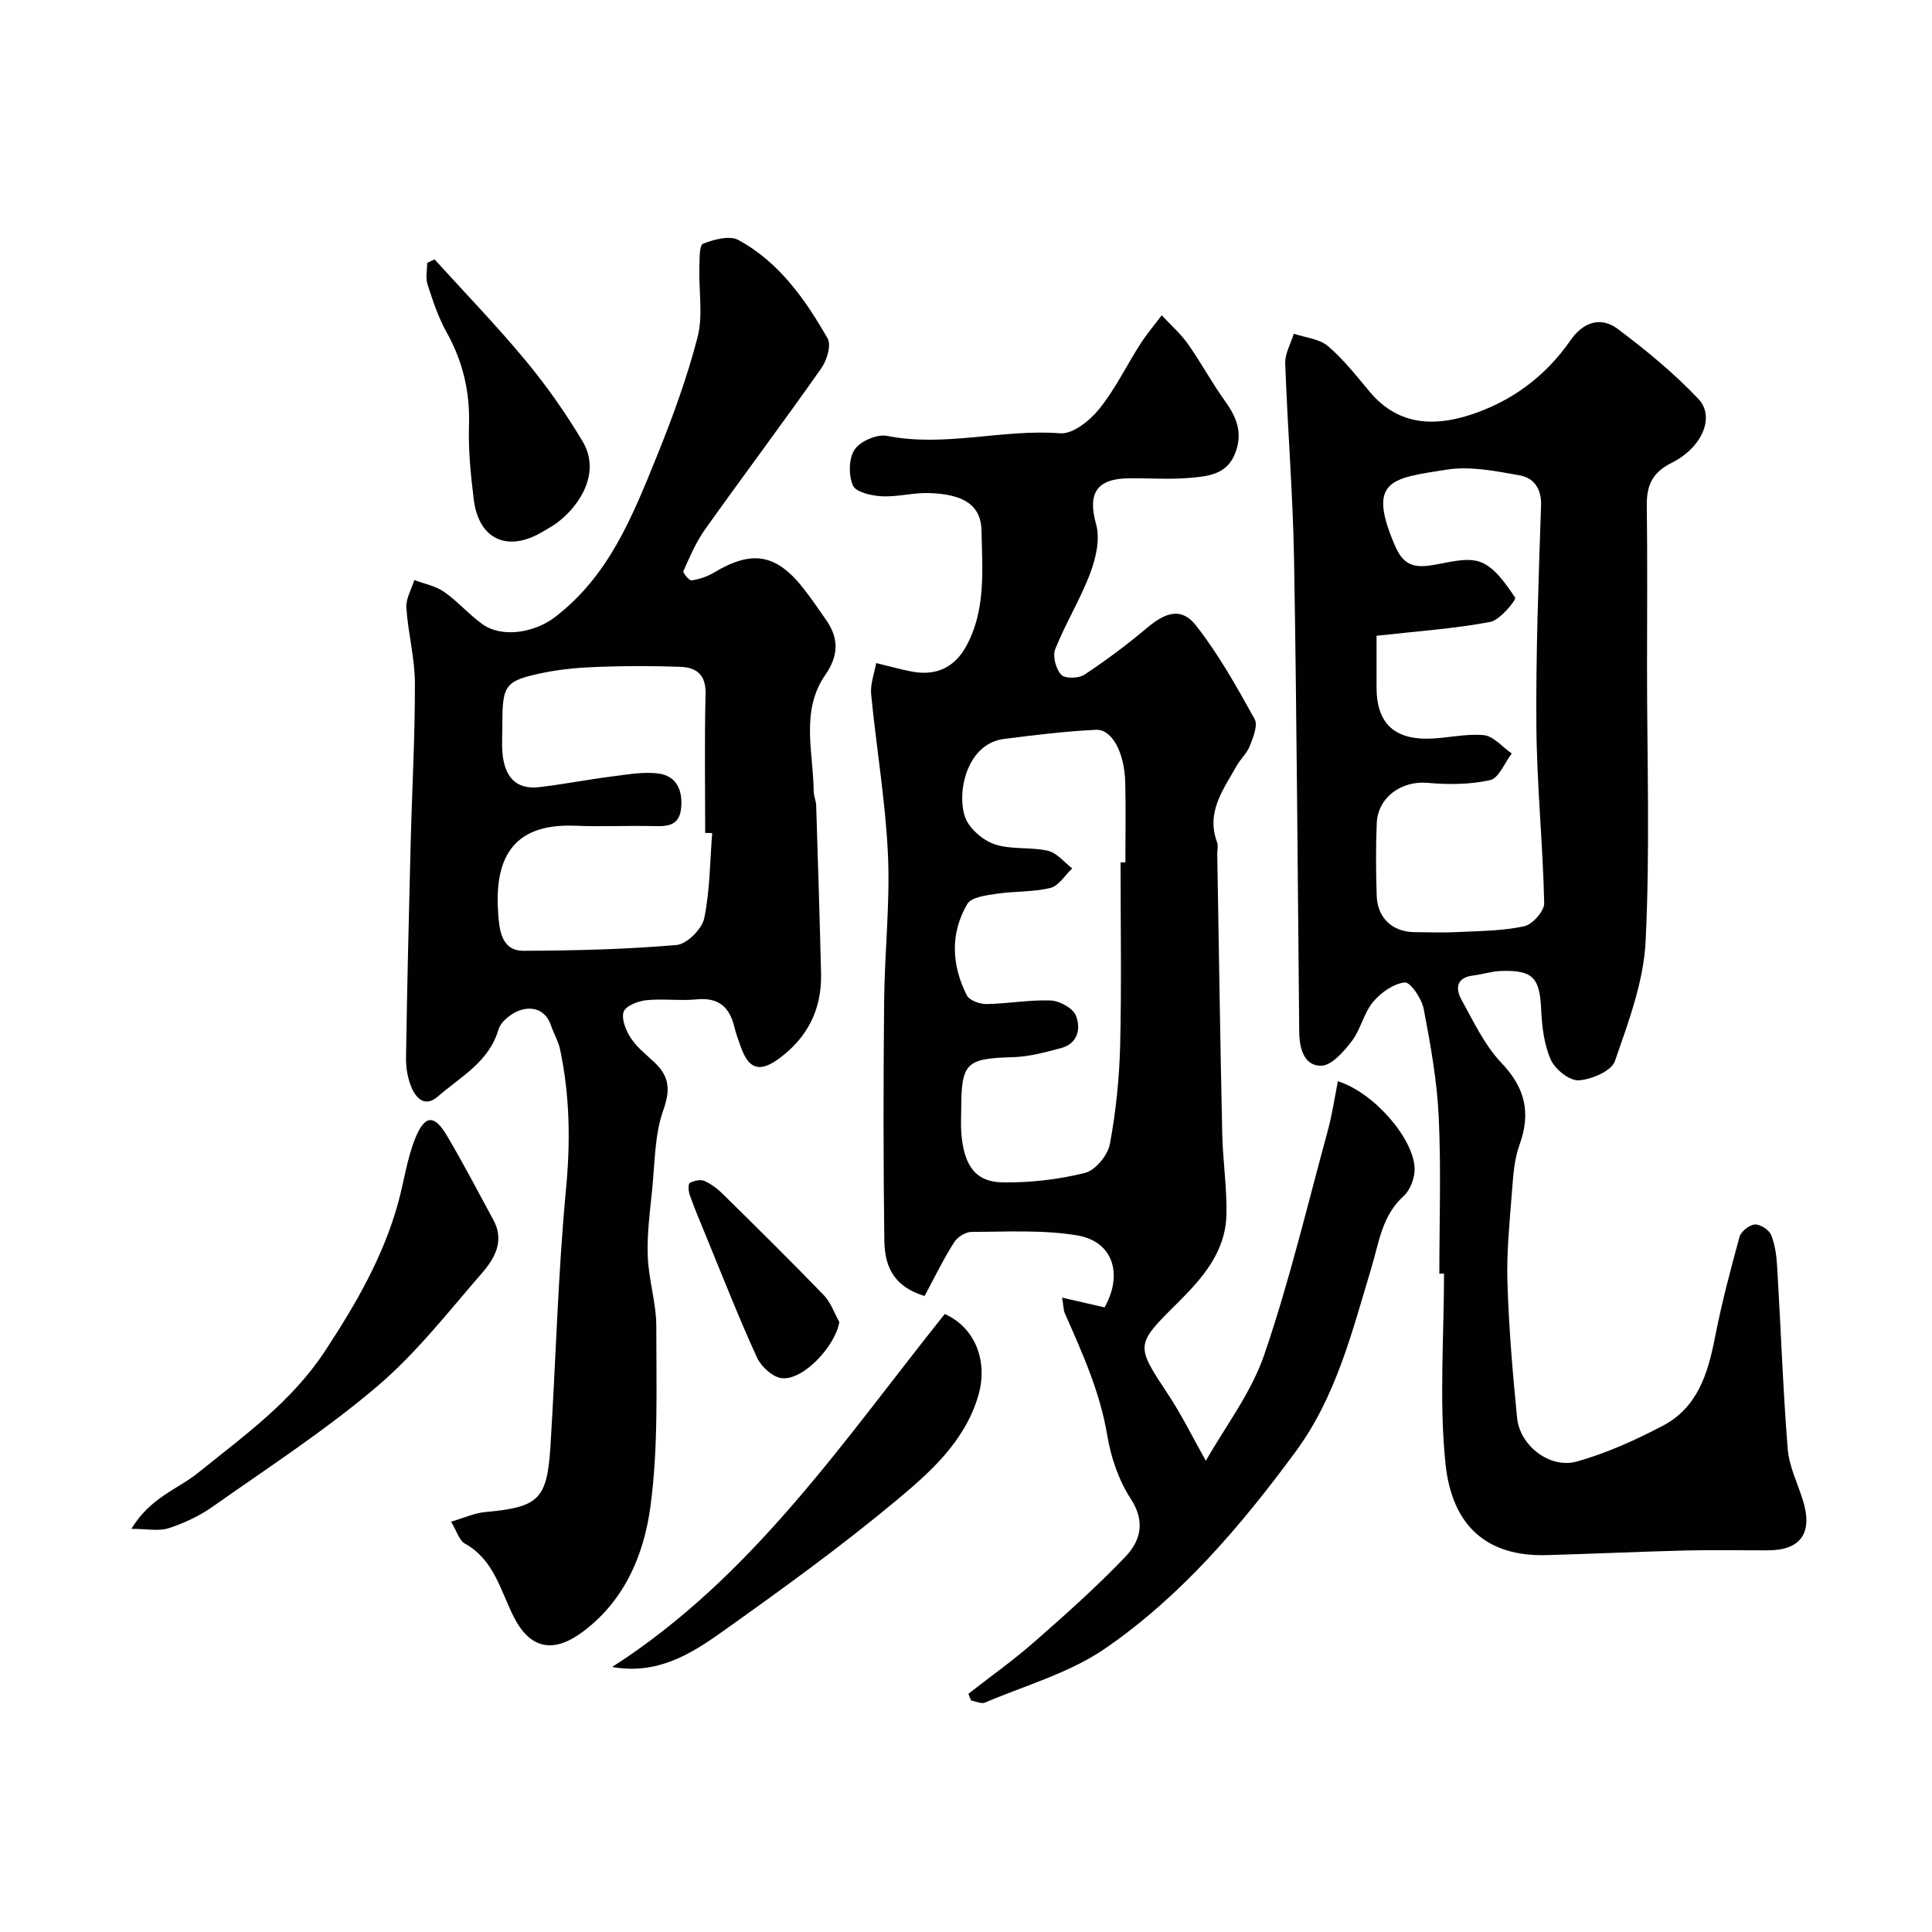
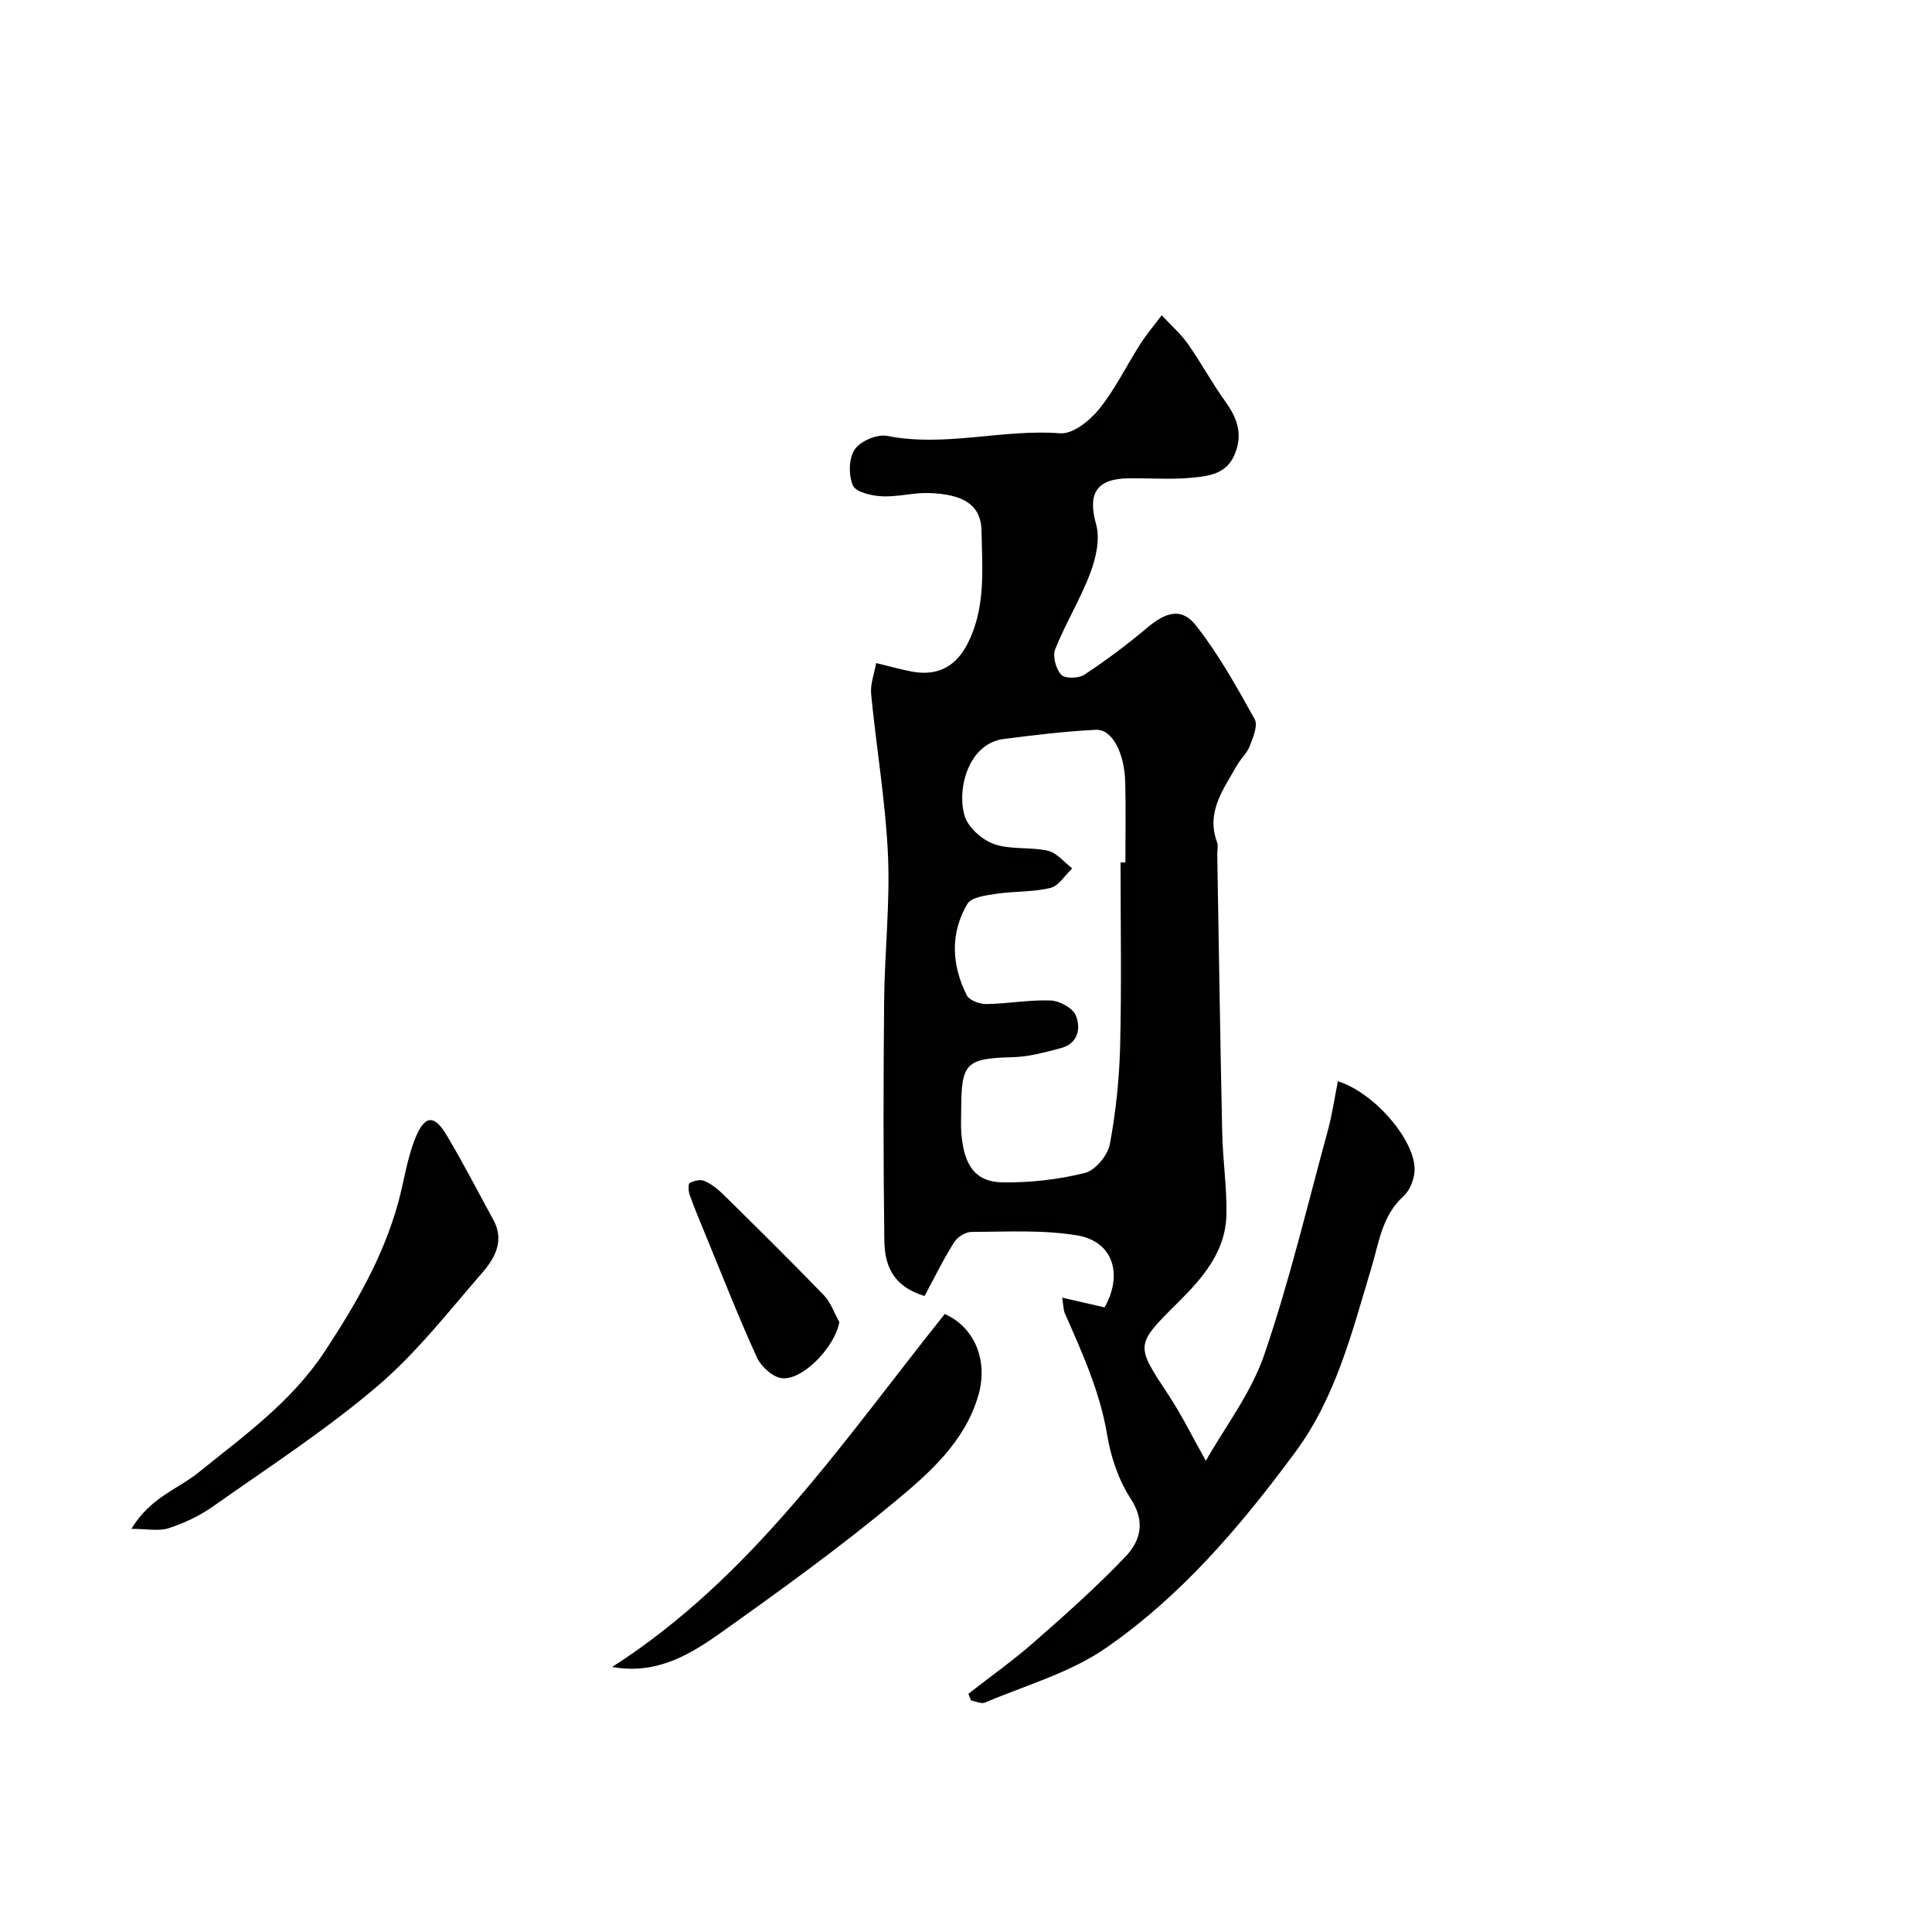
<svg xmlns="http://www.w3.org/2000/svg" enable-background="new 0 0 400 400" viewBox="0 0 400 400">
  <g fill="#010100">
    <path d="m191.43 268.32c-6.96-2.11-8.27-6.78-8.34-11.61-.22-16.5-.2-33-.04-49.49.1-10.1 1.25-20.23.79-30.29-.51-11.1-2.41-22.14-3.48-33.22-.2-2.06.65-4.23 1.04-6.43 2.99.72 5.13 1.33 7.32 1.75 5.03.96 8.88-.76 11.35-5.29 4.1-7.53 3.29-15.87 3.14-23.87-.1-5.44-3.91-7.57-10.89-7.79-3.24-.1-6.53.84-9.76.67-2.11-.11-5.36-.84-5.97-2.23-.93-2.12-.88-5.64.36-7.46 1.18-1.74 4.67-3.23 6.74-2.81 12.01 2.38 23.85-1.47 35.83-.54 2.59.2 6.12-2.63 8.05-5.02 3.31-4.1 5.65-8.98 8.51-13.45 1.33-2.08 2.95-3.98 4.44-5.96 1.82 1.96 3.88 3.76 5.42 5.93 2.71 3.83 4.93 8 7.67 11.8 2.41 3.34 3.73 6.55 2.16 10.73-1.67 4.46-5.52 4.84-9.16 5.18-4.3.4-8.66.05-12.99.11-6.74.1-8.44 3.24-6.67 9.58.84 3.02-.05 6.92-1.22 10.03-2.03 5.4-5.12 10.4-7.26 15.77-.58 1.45.14 4.08 1.24 5.29.75.83 3.6.78 4.78 0 4.5-2.97 8.84-6.21 12.96-9.68 3.99-3.37 7.22-4.3 10.2-.48 4.67 5.96 8.42 12.69 12.11 19.34.72 1.3-.32 3.8-1 5.57-.57 1.48-1.9 2.65-2.7 4.07-2.77 4.91-6.4 9.61-4.08 15.86.27.73.03 1.65.04 2.49.33 19.27.61 38.53 1.03 57.8.12 5.61.99 11.21.87 16.8-.17 7.74-4.98 13.19-10.16 18.33-8.79 8.72-8.66 8.68-1.84 19.01 2.72 4.12 4.91 8.6 7.74 13.63 3.9-6.91 9.35-13.97 12.09-21.96 5.21-15.19 8.92-30.89 13.16-46.41.9-3.29 1.38-6.7 2.09-10.21 7.61 2.42 15.76 12.01 15.88 18.11.04 1.9-.89 4.4-2.26 5.65-4.51 4.08-5.1 9.61-6.7 14.91-3.99 13.2-7.28 26.66-15.74 38.11-11.32 15.34-23.64 29.83-39.35 40.65-7.38 5.08-16.51 7.64-24.9 11.21-.76.32-1.91-.26-2.88-.43-.19-.46-.37-.92-.56-1.39 4.56-3.56 9.3-6.92 13.64-10.73 6.47-5.67 12.91-11.41 18.85-17.62 3.12-3.27 4.25-7.24 1.13-12.02-2.5-3.84-4.11-8.59-4.87-13.15-1.49-8.99-5.17-17.07-8.77-25.24-.31-.7-.28-1.55-.57-3.26 3.28.75 6.02 1.38 8.79 2.02 3.85-6.84 1.78-13.65-5.65-14.9-7.14-1.2-14.58-.74-21.89-.73-1.23 0-2.94 1.07-3.61 2.16-2.25 3.54-4.09 7.34-6.11 11.11zm40.57-89.77h1c0-5.5.1-11-.03-16.49-.14-6.21-2.71-11.12-6.08-10.96-6.36.3-12.71 1.09-19.03 1.89-7.38.93-9.81 10.39-8.14 15.93.72 2.41 3.62 4.97 6.1 5.84 3.44 1.21 7.51.55 11.14 1.38 1.86.43 3.36 2.38 5.03 3.65-1.49 1.4-2.77 3.62-4.5 4.04-3.62.89-7.49.66-11.2 1.22-2.12.32-5.19.69-6.02 2.11-3.58 6.1-3.26 12.67-.1 18.91.53 1.05 2.67 1.83 4.05 1.81 4.43-.07 8.88-.91 13.29-.74 1.85.07 4.6 1.56 5.23 3.1 1.08 2.63.48 5.81-3.06 6.75-3.27.87-6.64 1.8-9.99 1.89-9.64.26-10.67 1.13-10.68 10.83 0 1.67-.11 3.34.03 5 .56 6.68 2.94 10.02 8.62 10.09 5.67.07 11.49-.59 16.98-1.96 2.15-.54 4.72-3.66 5.15-5.98 1.26-6.75 1.96-13.67 2.13-20.55.3-12.56.08-25.16.08-37.76z" />
-     <path d="m298 263.7c0-10.83.38-21.68-.13-32.49-.35-7.48-1.7-14.95-3.11-22.33-.4-2.12-2.76-5.59-3.91-5.47-2.35.25-4.98 2.11-6.59 4.05-1.92 2.32-2.54 5.69-4.39 8.1-1.65 2.16-4.19 5.08-6.35 5.09-3.56.02-4.5-3.63-4.53-7.01-.33-32.6-.51-65.2-1.07-97.8-.23-13.54-1.35-27.07-1.83-40.61-.07-2.02 1.15-4.09 1.78-6.14 2.39.81 5.28 1.05 7.07 2.57 3.24 2.75 5.91 6.2 8.67 9.48 5.72 6.81 13.02 7.25 20.68 4.79 8.61-2.77 15.66-7.97 20.87-15.48 2.57-3.71 6.22-5.02 9.77-2.35 5.89 4.42 11.67 9.17 16.72 14.51 3.46 3.65.81 10.03-5.52 13.2-4.13 2.06-5.24 4.77-5.18 8.96.15 11.16.05 22.33.05 33.5 0 18.87.63 37.76-.29 56.58-.41 8.4-3.56 16.78-6.37 24.86-.71 2.04-4.84 3.8-7.5 3.96-1.9.11-4.87-2.27-5.76-4.26-1.4-3.16-1.84-6.89-2-10.42-.3-6.57-1.68-8.17-8.32-7.96-1.93.06-3.84.71-5.77.94-3.47.42-3.68 2.69-2.42 4.98 2.5 4.53 4.78 9.42 8.27 13.09 4.95 5.2 6.16 10.38 3.75 17.01-1.09 3-1.3 6.38-1.55 9.62-.48 6.26-1.14 12.55-.94 18.8.29 9.38 1.07 18.75 2 28.1.57 5.75 6.79 10.59 12.38 9.02 6.14-1.72 12.11-4.43 17.78-7.4 7.17-3.75 9.35-10.79 10.8-18.26 1.37-7.02 3.19-13.95 5.09-20.85.31-1.12 2.02-2.48 3.17-2.56 1.11-.08 2.94 1.1 3.37 2.16.84 2.06 1.13 4.42 1.26 6.68.75 12.53 1.18 25.08 2.17 37.59.29 3.64 2.06 7.16 3.17 10.73 2.07 6.67-.46 10.29-7.23 10.3-5.67.01-11.34-.11-17 .03-9.6.24-19.2.69-28.8.96-12.22.35-19.65-5.82-21-19.04-1.32-12.96-.29-26.16-.29-39.25-.31.02-.64.02-.97.02zm-13-132.07v10.71c0 7.04 3.34 10.61 10.4 10.6 3.93-.01 7.9-1.1 11.77-.74 2.04.19 3.89 2.47 5.82 3.8-1.47 1.92-2.66 5.1-4.47 5.51-4.17.94-8.68.95-12.99.57-5.34-.47-10.26 2.96-10.49 8.36-.21 4.99-.17 10-.01 14.99.15 4.65 3.26 7.52 7.85 7.56 3 .03 6 .13 8.99-.02 4.59-.23 9.26-.23 13.7-1.2 1.71-.37 4.18-3.15 4.14-4.78-.27-12.21-1.52-24.4-1.62-36.6-.12-15.26.46-30.53.97-45.78.12-3.52-1.58-5.68-4.41-6.19-4.99-.89-10.29-1.96-15.18-1.18-11.18 1.79-16.57 1.98-10.68 15.68 1.56 3.64 3.48 4.63 6.95 4.2 3.58-.44 7.57-1.87 10.66-.8 3 1.04 5.35 4.53 7.3 7.41.28.41-3.09 4.64-5.16 5.03-7.45 1.41-15.06 1.92-23.54 2.87z" />
-     <path d="m93.39 315.05c2.75-.8 4.84-1.79 7.01-1.99 11.1-1.02 12.86-2.54 13.56-13.56 1.12-17.78 1.55-35.63 3.23-53.35.93-9.8.79-19.32-1.23-28.87-.36-1.72-1.32-3.3-1.89-4.99-1.09-3.18-3.71-3.99-6.35-3.14-1.8.58-4.03 2.33-4.52 4.02-2 6.76-7.86 9.76-12.57 13.87-2.57 2.24-4.44.43-5.41-1.84-.81-1.89-1.19-4.13-1.16-6.2.23-14.77.58-29.53.96-44.29.28-11.1.91-22.2.88-33.3-.02-5.2-1.43-10.38-1.77-15.6-.12-1.86 1.06-3.81 1.65-5.72 2.07.79 4.39 1.21 6.15 2.44 2.82 1.96 5.12 4.66 7.91 6.67 4.12 2.98 10.87 1.74 14.96-1.36 11.2-8.49 16.12-20.88 21.11-33.18 3.29-8.11 6.32-16.39 8.51-24.84 1.17-4.51.24-9.55.38-14.35.05-1.75-.04-4.69.75-5.01 2.25-.89 5.51-1.76 7.35-.76 8.42 4.59 13.83 12.29 18.46 20.4.79 1.39-.18 4.53-1.33 6.16-7.89 11.22-16.12 22.2-24.08 33.38-1.86 2.61-3.14 5.65-4.46 8.6-.16.35 1.2 1.99 1.69 1.92 1.58-.23 3.21-.76 4.58-1.58 8-4.82 13.04-3.94 18.8 3.52 1.59 2.06 3.07 4.21 4.55 6.36 2.65 3.83 2.46 7.37-.27 11.32-5.14 7.47-2.45 15.96-2.37 24.08.01.96.48 1.92.51 2.89.37 11.6.73 23.19 1.01 34.79.18 7.33-2.72 13.2-8.64 17.58-4.01 2.97-6.31 2.32-7.97-2.36-.49-1.38-1.01-2.76-1.35-4.18-1-4.14-3.32-6.11-7.8-5.67-3.47.34-7.02-.19-10.48.18-1.7.18-4.29 1.22-4.65 2.43-.47 1.55.52 3.9 1.55 5.46 1.26 1.91 3.18 3.39 4.87 4.99 3.07 2.89 3.31 5.66 1.8 9.91-1.81 5.11-1.73 10.92-2.3 16.44-.47 4.59-1.08 9.21-.91 13.79.18 4.85 1.77 9.68 1.77 14.51-.01 12.43.44 25-1.21 37.25-1.33 9.9-5.27 19.47-14.02 25.98-6.05 4.5-10.88 3.62-14.28-3.09-2.76-5.45-4.06-11.79-10.09-15.16-1.2-.64-1.7-2.59-2.89-4.55zm54.06-142.57c-.48-.01-.97-.02-1.45-.03 0-9.59-.16-19.19.08-28.77.1-3.95-1.84-5.5-5.21-5.62-5.51-.19-11.03-.21-16.53-.01-3.93.14-7.9.43-11.74 1.22-8.11 1.67-8.59 2.47-8.59 10.81 0 2-.15 4.01.04 5.99.44 4.52 2.58 7.48 7.59 6.9 5.01-.59 9.97-1.57 14.98-2.2 3.27-.41 6.65-1.06 9.84-.6 3.56.52 4.9 3.39 4.57 7.04-.33 3.63-2.6 3.91-5.52 3.83-5.49-.14-10.99.15-16.48-.08-13.47-.56-16.69 7.48-15.88 18.3.24 3.16.63 7.61 5.22 7.59 10.58-.03 21.19-.3 31.72-1.2 2.12-.18 5.24-3.3 5.71-5.52 1.19-5.74 1.18-11.75 1.65-17.65z" />
    <path d="m27.2 316.53c3.96-6.54 9.59-8.2 13.76-11.56 9.44-7.63 19.42-14.69 26.41-25.37 6.34-9.68 11.96-19.37 15.04-30.49 1.25-4.51 1.85-9.26 3.61-13.55 1.95-4.76 3.91-4.8 6.46-.52 3.42 5.74 6.49 11.7 9.69 17.58 2.3 4.22.3 7.85-2.26 10.81-7.04 8.11-13.73 16.73-21.85 23.63-10.67 9.07-22.51 16.76-33.99 24.85-2.75 1.94-5.93 3.44-9.13 4.48-2.06.68-4.51.14-7.74.14z" />
    <path d="m195.6 272.05c6.24 2.76 9.05 9.74 6.94 16.91-2.81 9.56-10.04 15.93-17.16 21.85-11.54 9.6-23.76 18.43-36.01 27.14-6.46 4.59-13.39 8.83-22.63 7.18 29.13-18.68 47.93-46.9 68.86-73.08z" />
-     <path d="m89.97 53.7c6.32 6.97 12.87 13.74 18.87 20.97 4.33 5.22 8.27 10.85 11.76 16.67 3.79 6.32-.27 13.1-5.24 16.88-.91.69-1.94 1.22-2.92 1.81-7.3 4.42-13.34 1.71-14.36-6.66-.62-5.06-1.14-10.19-.98-15.27.22-6.95-1.25-13.25-4.64-19.31-1.73-3.09-2.85-6.54-3.95-9.93-.44-1.34-.07-2.94-.07-4.42.51-.25 1.02-.49 1.53-.74z" />
    <path d="m173.77 273.71c-.79 4.93-7.44 12.12-11.9 11.63-1.89-.21-4.29-2.4-5.15-4.28-3.83-8.39-7.19-17-10.71-25.54-1.11-2.7-2.24-5.39-3.22-8.14-.27-.77-.34-2.26.02-2.46.86-.48 2.22-.78 3.05-.41 1.45.64 2.79 1.7 3.93 2.83 6.98 6.88 13.95 13.75 20.76 20.8 1.45 1.49 2.16 3.69 3.22 5.57z" />
  </g>
</svg>